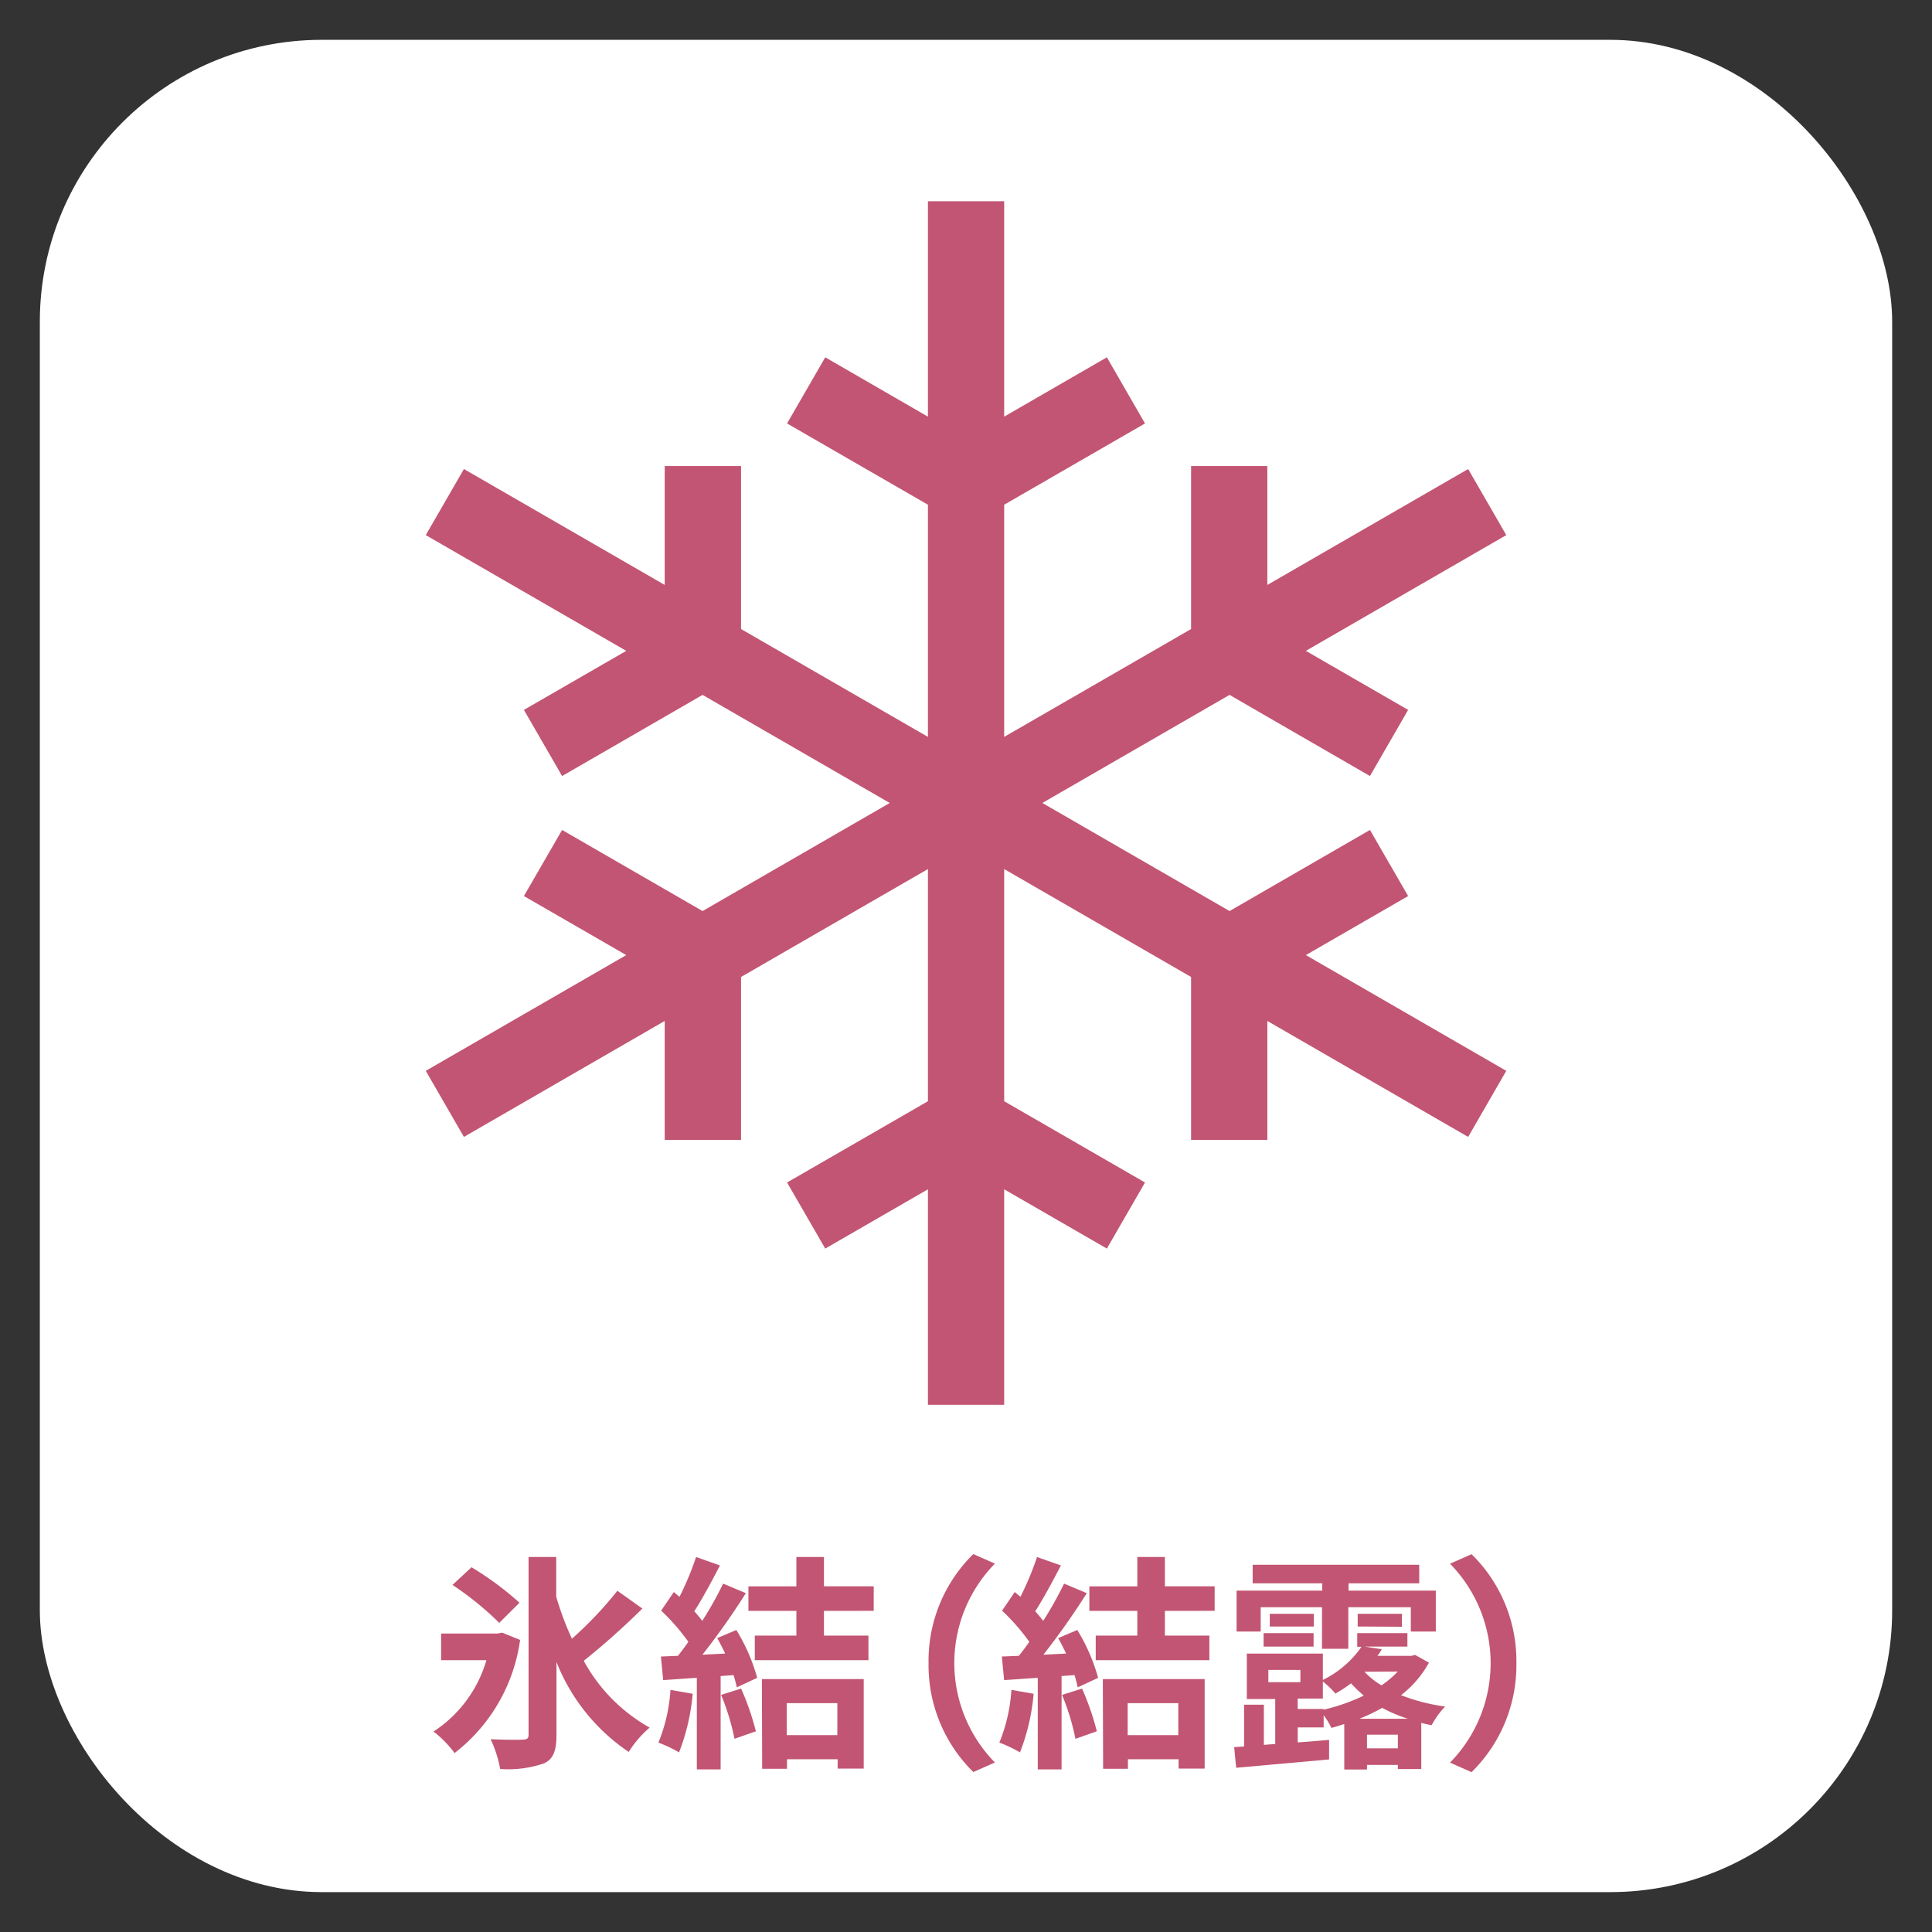
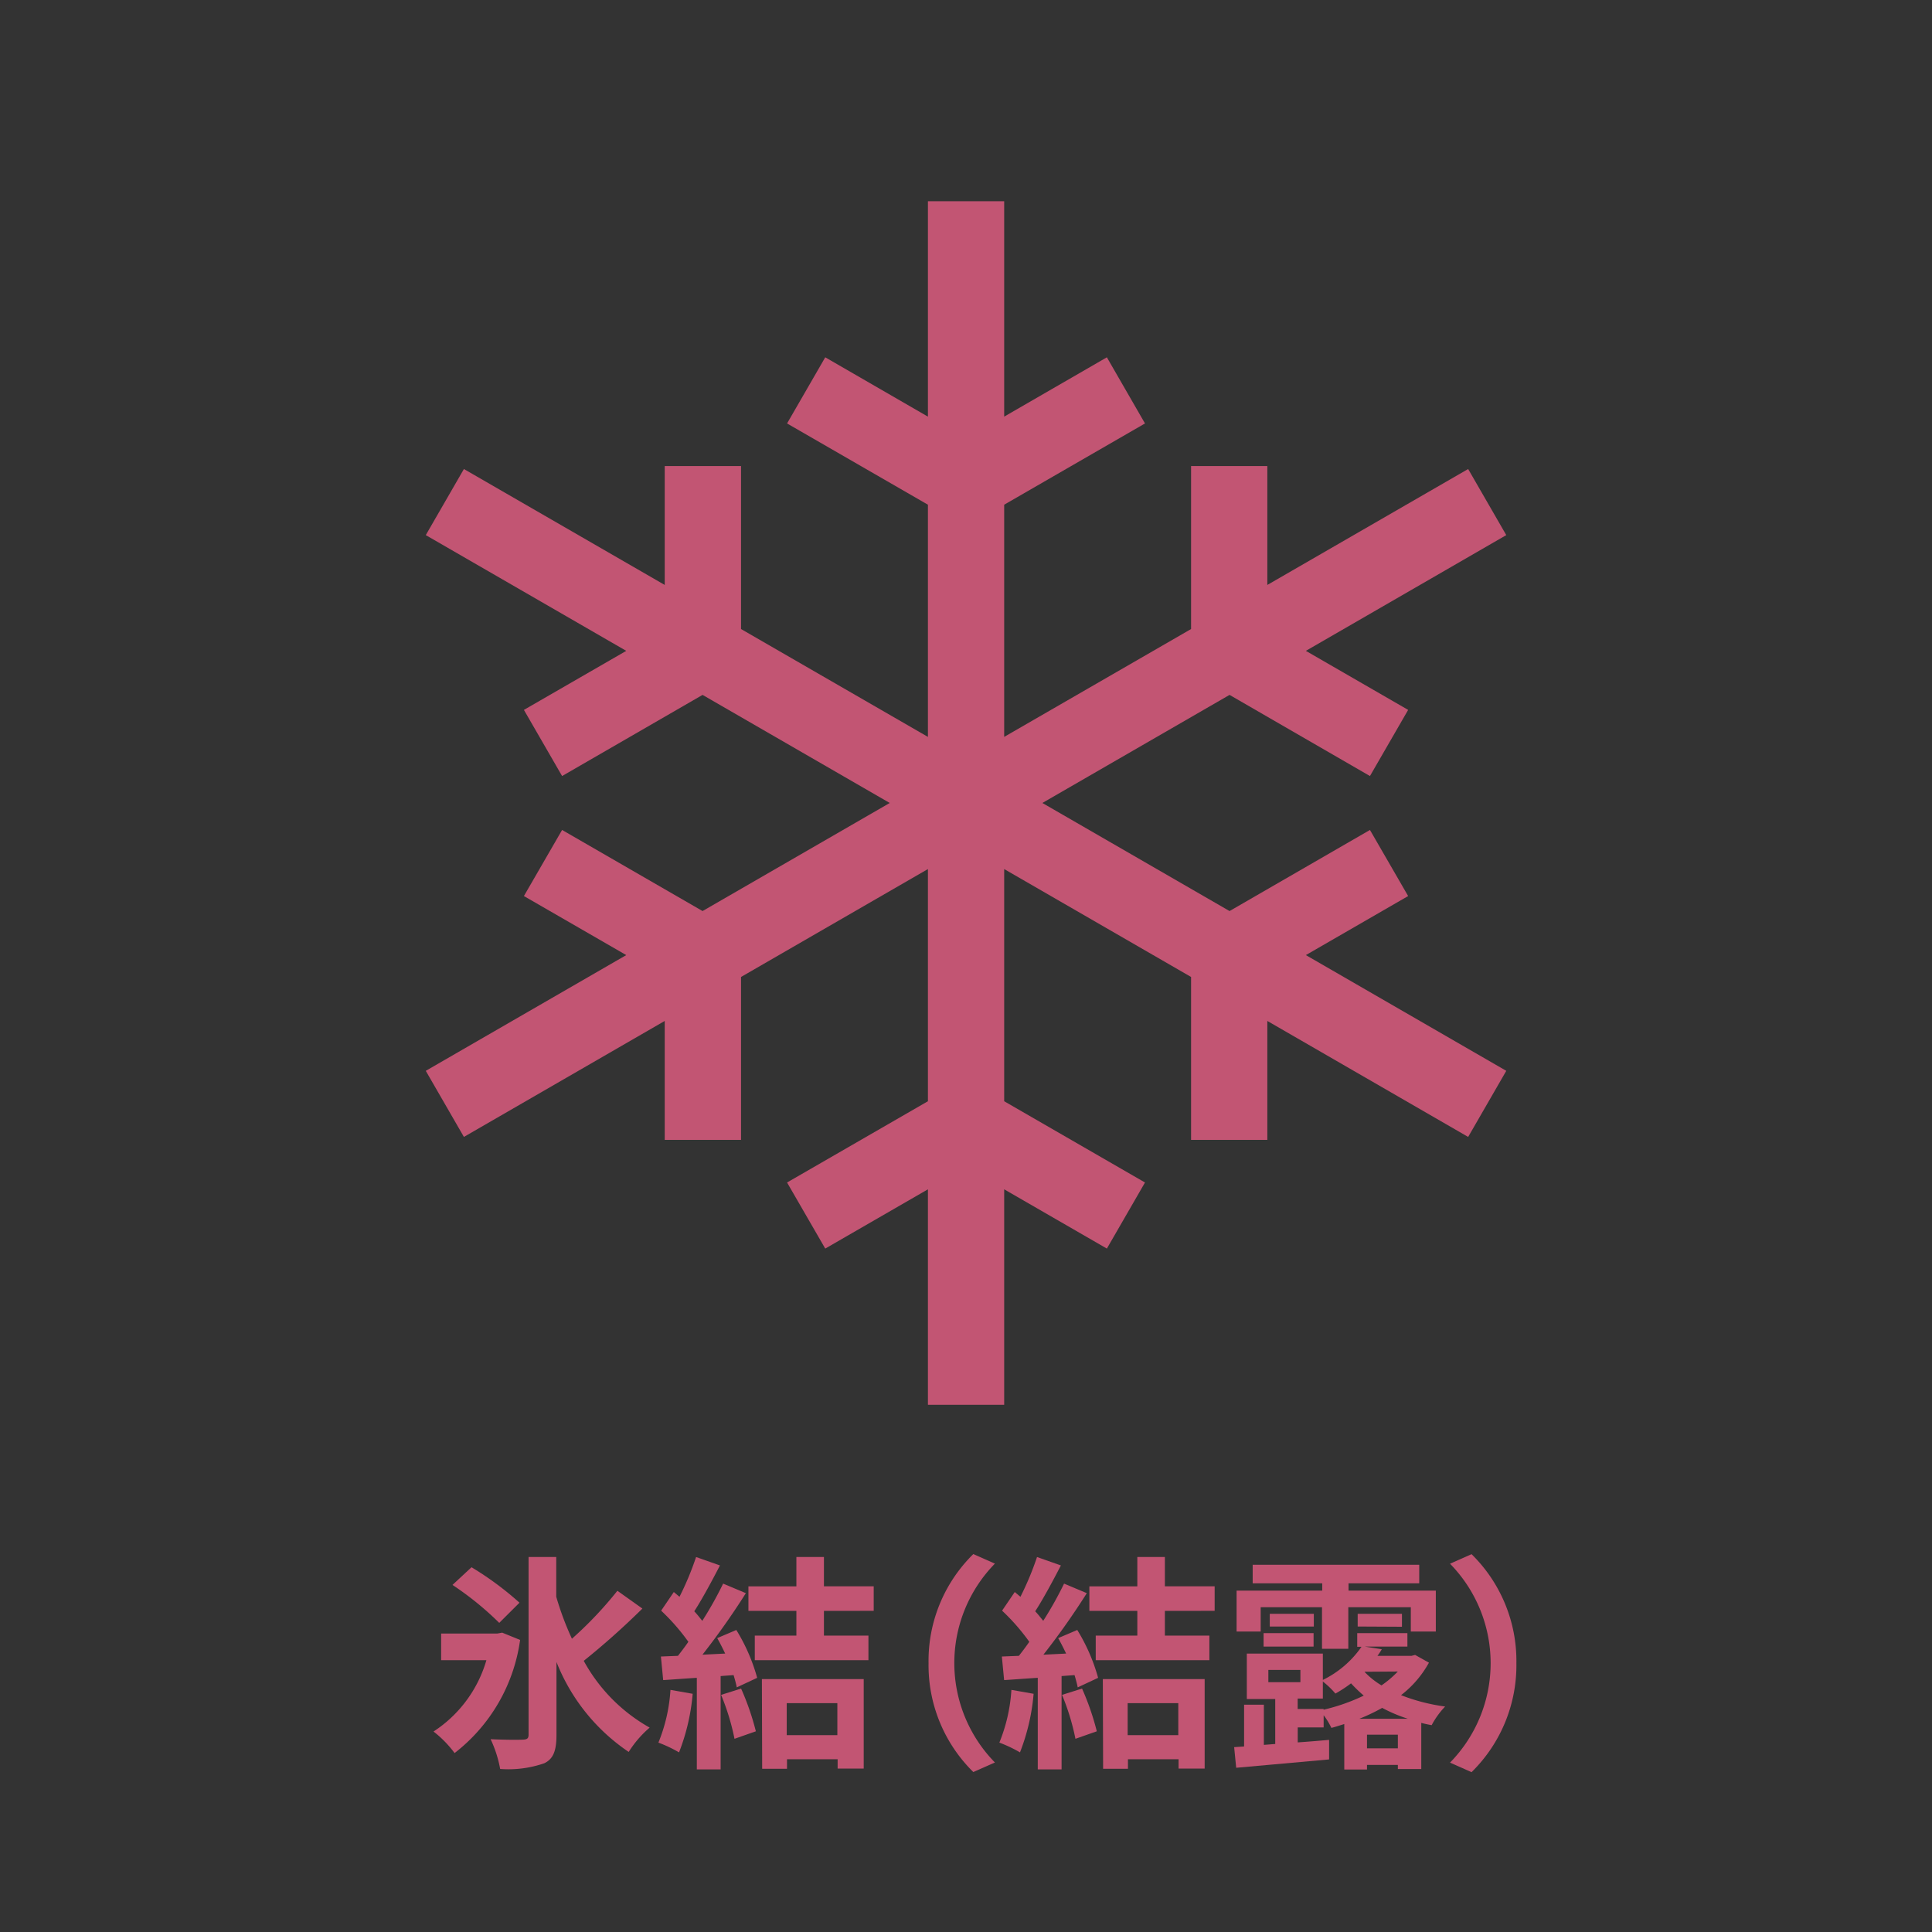
<svg xmlns="http://www.w3.org/2000/svg" id="usability_icon" width="34" height="34" viewBox="0 0 34 34">
  <rect x="0" y="0" width="34" height="34" fill="#333333" stroke="none" />
  <g id="img_usability_04-16">
    <g id="bg">
-       <rect x="0.701" y="0.701" width="32.598" height="32.597" rx="4.961" fill="#fff" />
-     </g>
+       </g>
    <g>
      <path d="M9.153,28.86A3.042,3.042,0,0,1,8,30.851a1.932,1.932,0,0,0-.371-.379,2.243,2.243,0,0,0,.931-1.256H7.763v-.468H8.75l.088-.016Zm-.367-.3a5.45,5.45,0,0,0-.823-.668l.335-.311a5.5,5.5,0,0,1,.844.624Zm2.519-.252a13.432,13.432,0,0,1-1.032.92,2.987,2.987,0,0,0,1.16,1.175,1.886,1.886,0,0,0-.369.428,3.42,3.42,0,0,1-1.271-1.583v1.283c0,.28-.056.424-.216.5a1.933,1.933,0,0,1-.775.1,2.1,2.1,0,0,0-.168-.524c.244.012.488.012.568.008s.1-.023.1-.092V27.4h.487v.7a5.236,5.236,0,0,0,.276.739,6.709,6.709,0,0,0,.8-.844Z" fill="#c25573" />
      <path d="M12.19,29.808a3.691,3.691,0,0,1-.24,1.031,2.384,2.384,0,0,0-.363-.172,2.929,2.929,0,0,0,.212-.928Zm.768-1.123a3.246,3.246,0,0,1,.367.842l-.359.168c-.012-.063-.032-.135-.056-.216l-.228.017v1.643h-.419V29.527c-.217.013-.416.029-.592.04l-.04-.415.3-.012c.059-.076.124-.16.183-.247a3.708,3.708,0,0,0-.479-.548l.223-.328.1.084a5.288,5.288,0,0,0,.292-.7l.42.148c-.143.276-.308.584-.452.807.053.056.1.117.141.168a6.413,6.413,0,0,0,.367-.655l.4.168a13.1,13.1,0,0,1-.764,1.083l.4-.02c-.044-.092-.092-.188-.14-.272Zm.084,1.031a4.624,4.624,0,0,1,.26.752l-.376.132a4.079,4.079,0,0,0-.236-.773ZM14.5,28.349v.435h.783v.432h-2v-.432h.732v-.435h-.844v-.432h.844V27.4H14.5v.516h.876v.432Zm-1.092,1.2H15.2v1.575h-.459v-.164h-.891v.168h-.437Zm.437.424v.563h.891v-.563Z" fill="#c25573" />
      <path d="M16.341,29.268a2.632,2.632,0,0,1,.788-1.919l.38.168a2.5,2.5,0,0,0,0,3.5l-.38.168A2.635,2.635,0,0,1,16.341,29.268Z" fill="#c25573" />
      <path d="M18.19,29.808a3.691,3.691,0,0,1-.24,1.031,2.384,2.384,0,0,0-.363-.172,2.929,2.929,0,0,0,.212-.928Zm.768-1.123a3.246,3.246,0,0,1,.367.842l-.359.168c-.012-.063-.032-.135-.056-.216l-.228.017v1.643h-.419V29.527c-.217.013-.416.029-.592.04l-.04-.415.3-.012c.059-.076.124-.16.183-.247a3.708,3.708,0,0,0-.479-.548l.223-.328.1.084a5.288,5.288,0,0,0,.292-.7l.42.148c-.143.276-.308.584-.452.807.053.056.1.117.141.168a6.413,6.413,0,0,0,.367-.655l.4.168a13.1,13.1,0,0,1-.764,1.083l.4-.02c-.044-.092-.092-.188-.14-.272Zm.084,1.031a4.624,4.624,0,0,1,.26.752l-.376.132a4.079,4.079,0,0,0-.236-.773ZM20.5,28.349v.435h.783v.432h-2v-.432h.732v-.435h-.844v-.432h.844V27.4H20.5v.516h.876v.432Zm-1.092,1.2H21.2v1.575h-.459v-.164h-.891v.168h-.437Zm.437.424v.563h.891v-.563Z" fill="#c25573" />
      <path d="M25.147,29.26a1.841,1.841,0,0,1-.491.572,3.324,3.324,0,0,0,.776.2,1.455,1.455,0,0,0-.237.328c-.063-.011-.124-.024-.183-.04v.812H24.6v-.072h-.543v.08h-.4v-.8c-.076.024-.151.049-.227.068a1.237,1.237,0,0,0-.136-.223V30.4h-.456v.263c.184-.012.368-.028.552-.044l0,.344-1.635.147-.036-.363.175-.012V30h.348v.707l.2-.016V29.9h-.5v-.8H23.28v.464a1.775,1.775,0,0,0,.68-.583h-.075V28.74h.883v.237h-.751l.3.047a1.007,1.007,0,0,1-.076.116h.6l.063-.016Zm-2.961-.548h-.424v-.72h1.507v-.128H22.045v-.327h2.931v.327H23.732v.128h1.536v.72h-.44v-.428h-1.1v.732h-.463v-.732H22.186Zm.051.028h.88v.237h-.88Zm.084.864h.564v-.216h-.564Zm.8-.98h-.775V28.4h.775Zm.172,1.464A3.425,3.425,0,0,0,24,29.84a2.549,2.549,0,0,1-.224-.216,2.332,2.332,0,0,1-.275.18,1.488,1.488,0,0,0-.221-.212v.3h-.443v.183h.456Zm.6-1.464V28.4h.779v.228Zm.882,1.623a2.715,2.715,0,0,1-.451-.191,3.328,3.328,0,0,1-.4.191Zm-.763-.827v0a1.393,1.393,0,0,0,.3.24,1.78,1.78,0,0,0,.287-.244Zm.588,1.348v-.241h-.543v.241Z" fill="#c25573" />
      <path d="M26.686,29.268a2.636,2.636,0,0,1-.789,1.919l-.379-.168a2.5,2.5,0,0,0,0-3.5l.379-.168A2.632,2.632,0,0,1,26.686,29.268Z" fill="#c25573" />
    </g>
    <polygon id="icon" points="24.781 15.769 24.109 14.606 21.638 16.033 18.344 14.131 21.638 12.229 24.109 13.657 24.781 12.493 22.981 11.454 26.508 9.417 25.837 8.254 22.303 10.294 22.303 8.202 20.961 8.202 20.961 11.07 17.672 12.968 17.672 8.882 20.15 7.452 19.479 6.288 17.672 7.332 17.672 3.541 16.33 3.541 16.33 7.332 14.523 6.288 13.851 7.452 16.33 8.882 16.33 12.968 13.041 11.07 13.041 8.202 11.698 8.202 11.698 10.294 8.164 8.254 7.493 9.417 11.021 11.454 9.22 12.493 9.892 13.657 12.364 12.229 15.658 14.131 12.364 16.033 9.892 14.606 9.22 15.769 11.021 16.808 7.493 18.845 8.164 20.008 11.698 17.967 11.698 20.06 13.041 20.06 13.041 17.193 16.33 15.294 16.33 19.38 13.851 20.81 14.523 21.973 16.33 20.93 16.33 24.722 17.672 24.722 17.672 20.93 19.479 21.973 20.15 20.81 17.672 19.38 17.672 15.294 20.961 17.193 20.961 20.06 22.303 20.06 22.303 17.967 25.837 20.008 26.508 18.845 22.981 16.808 24.781 15.769" fill="#c25573" />
  </g>
</svg>